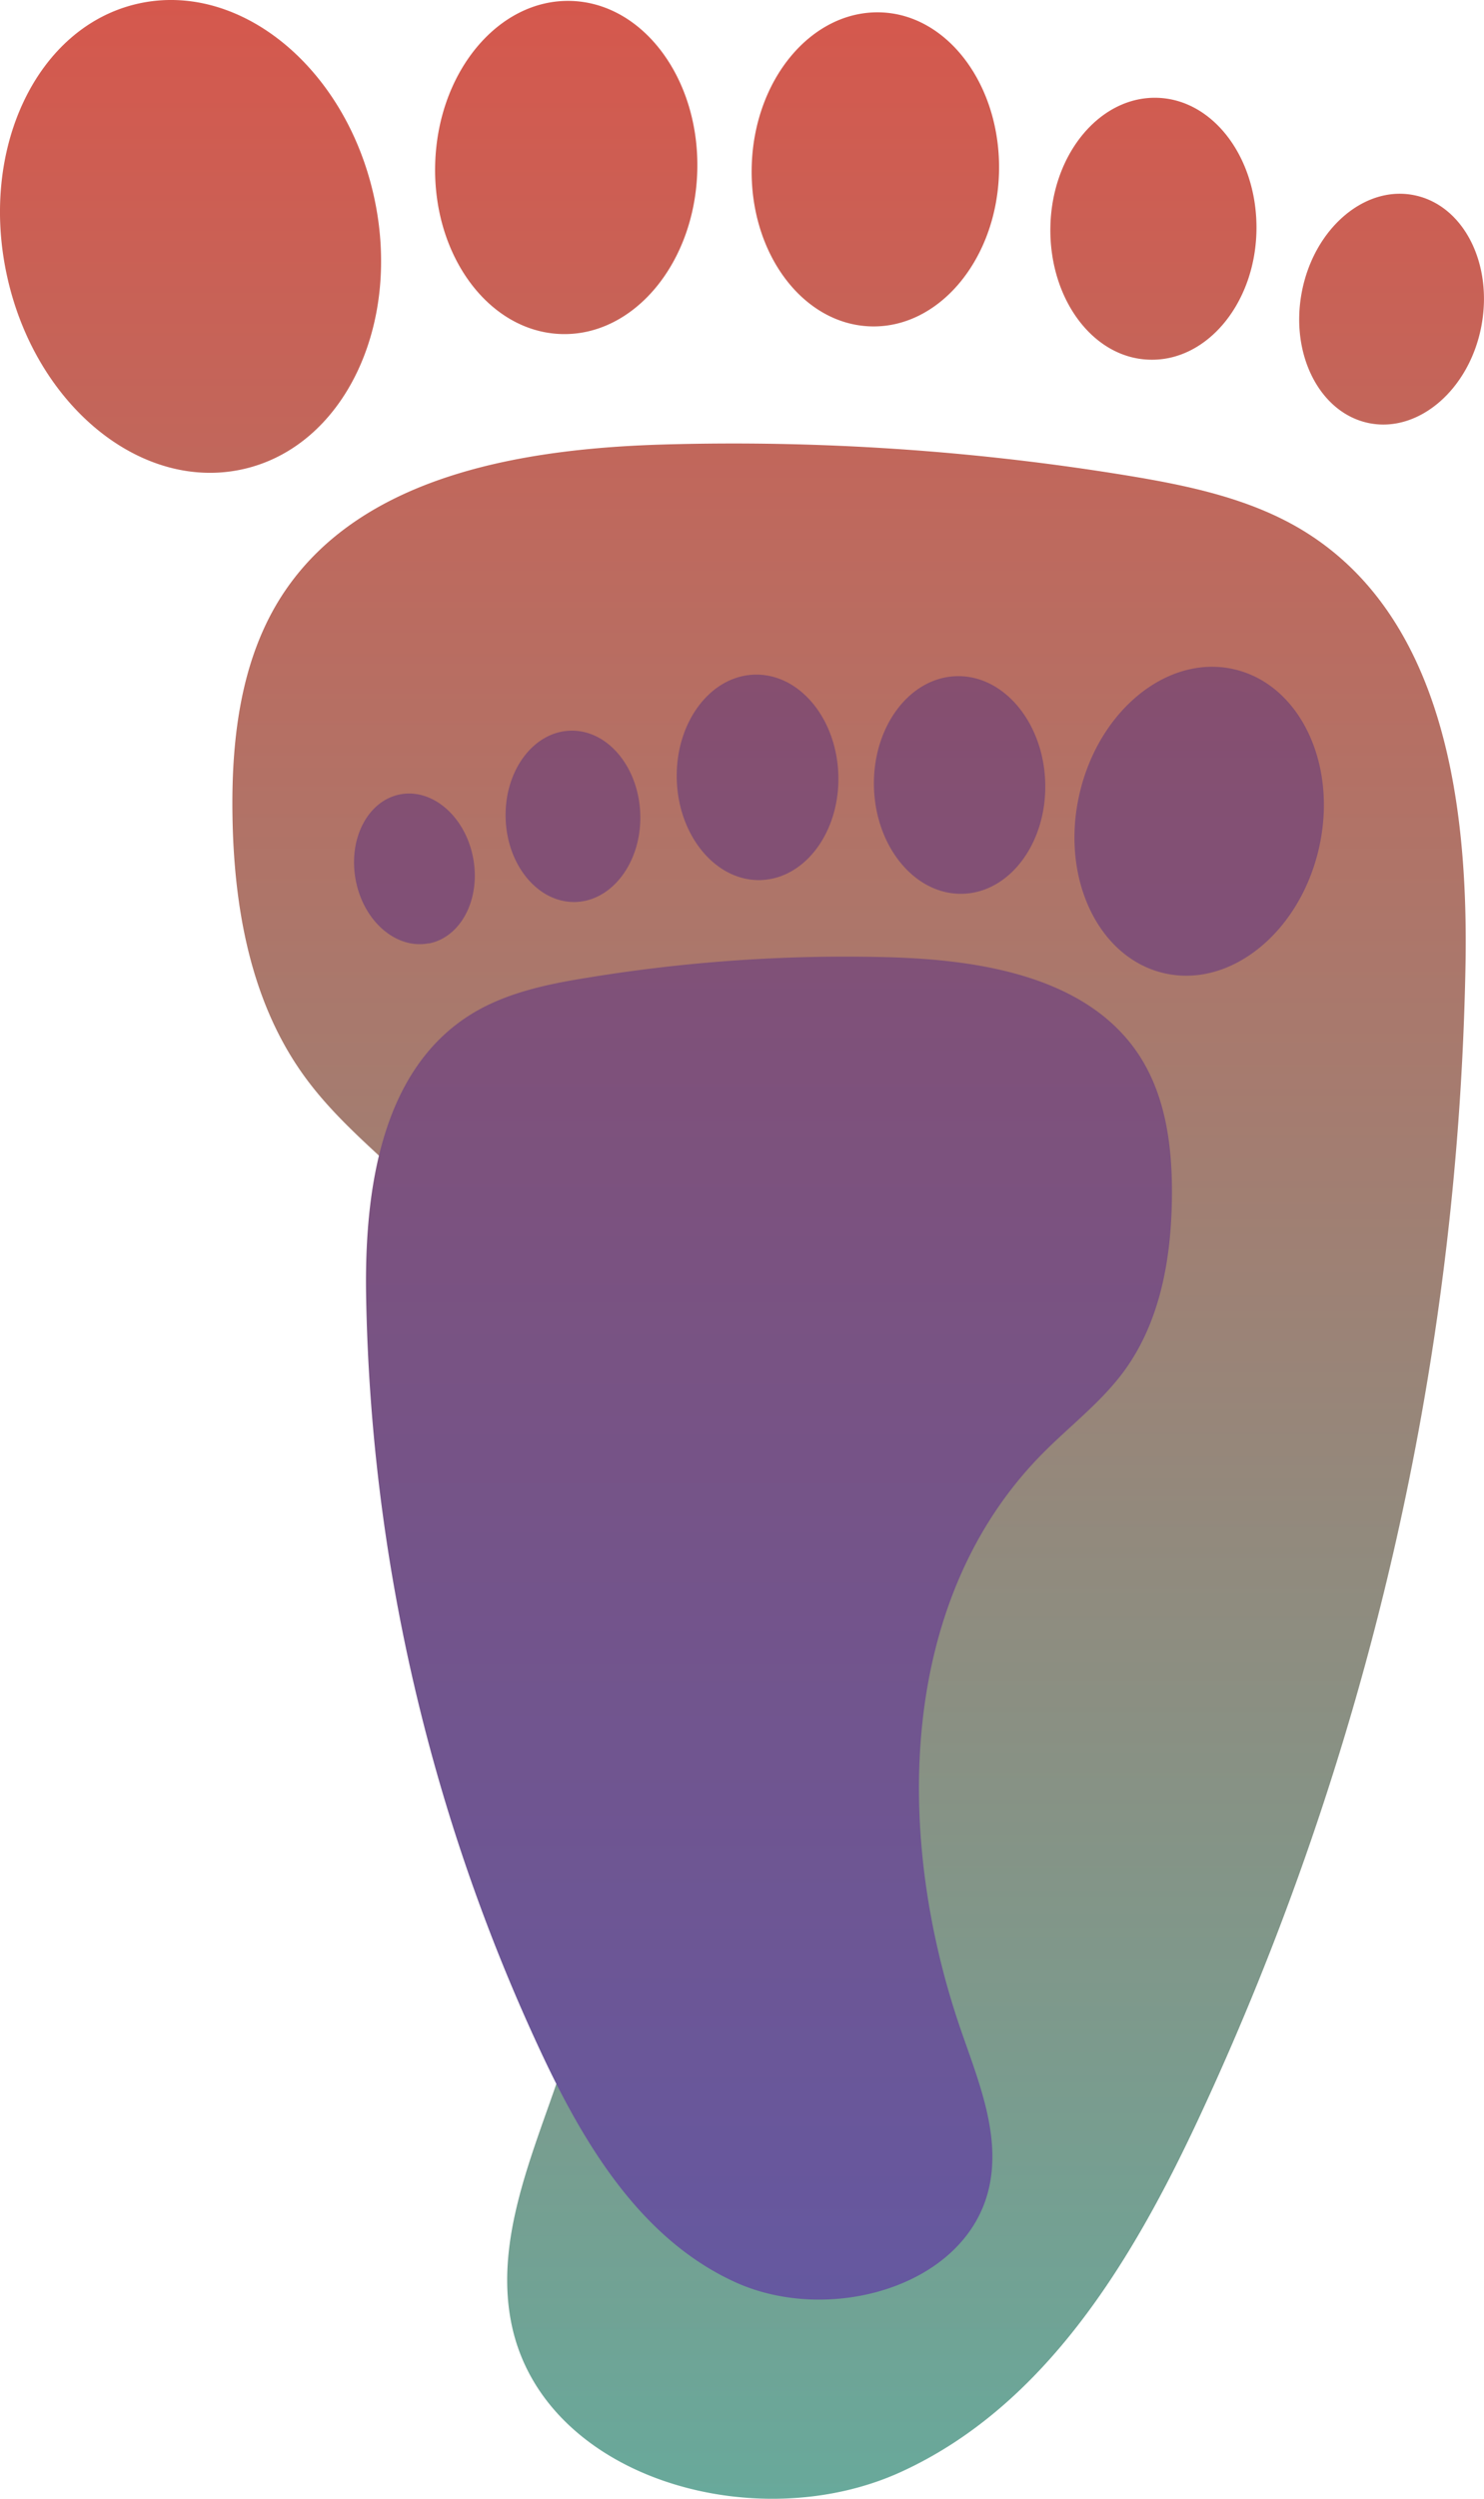
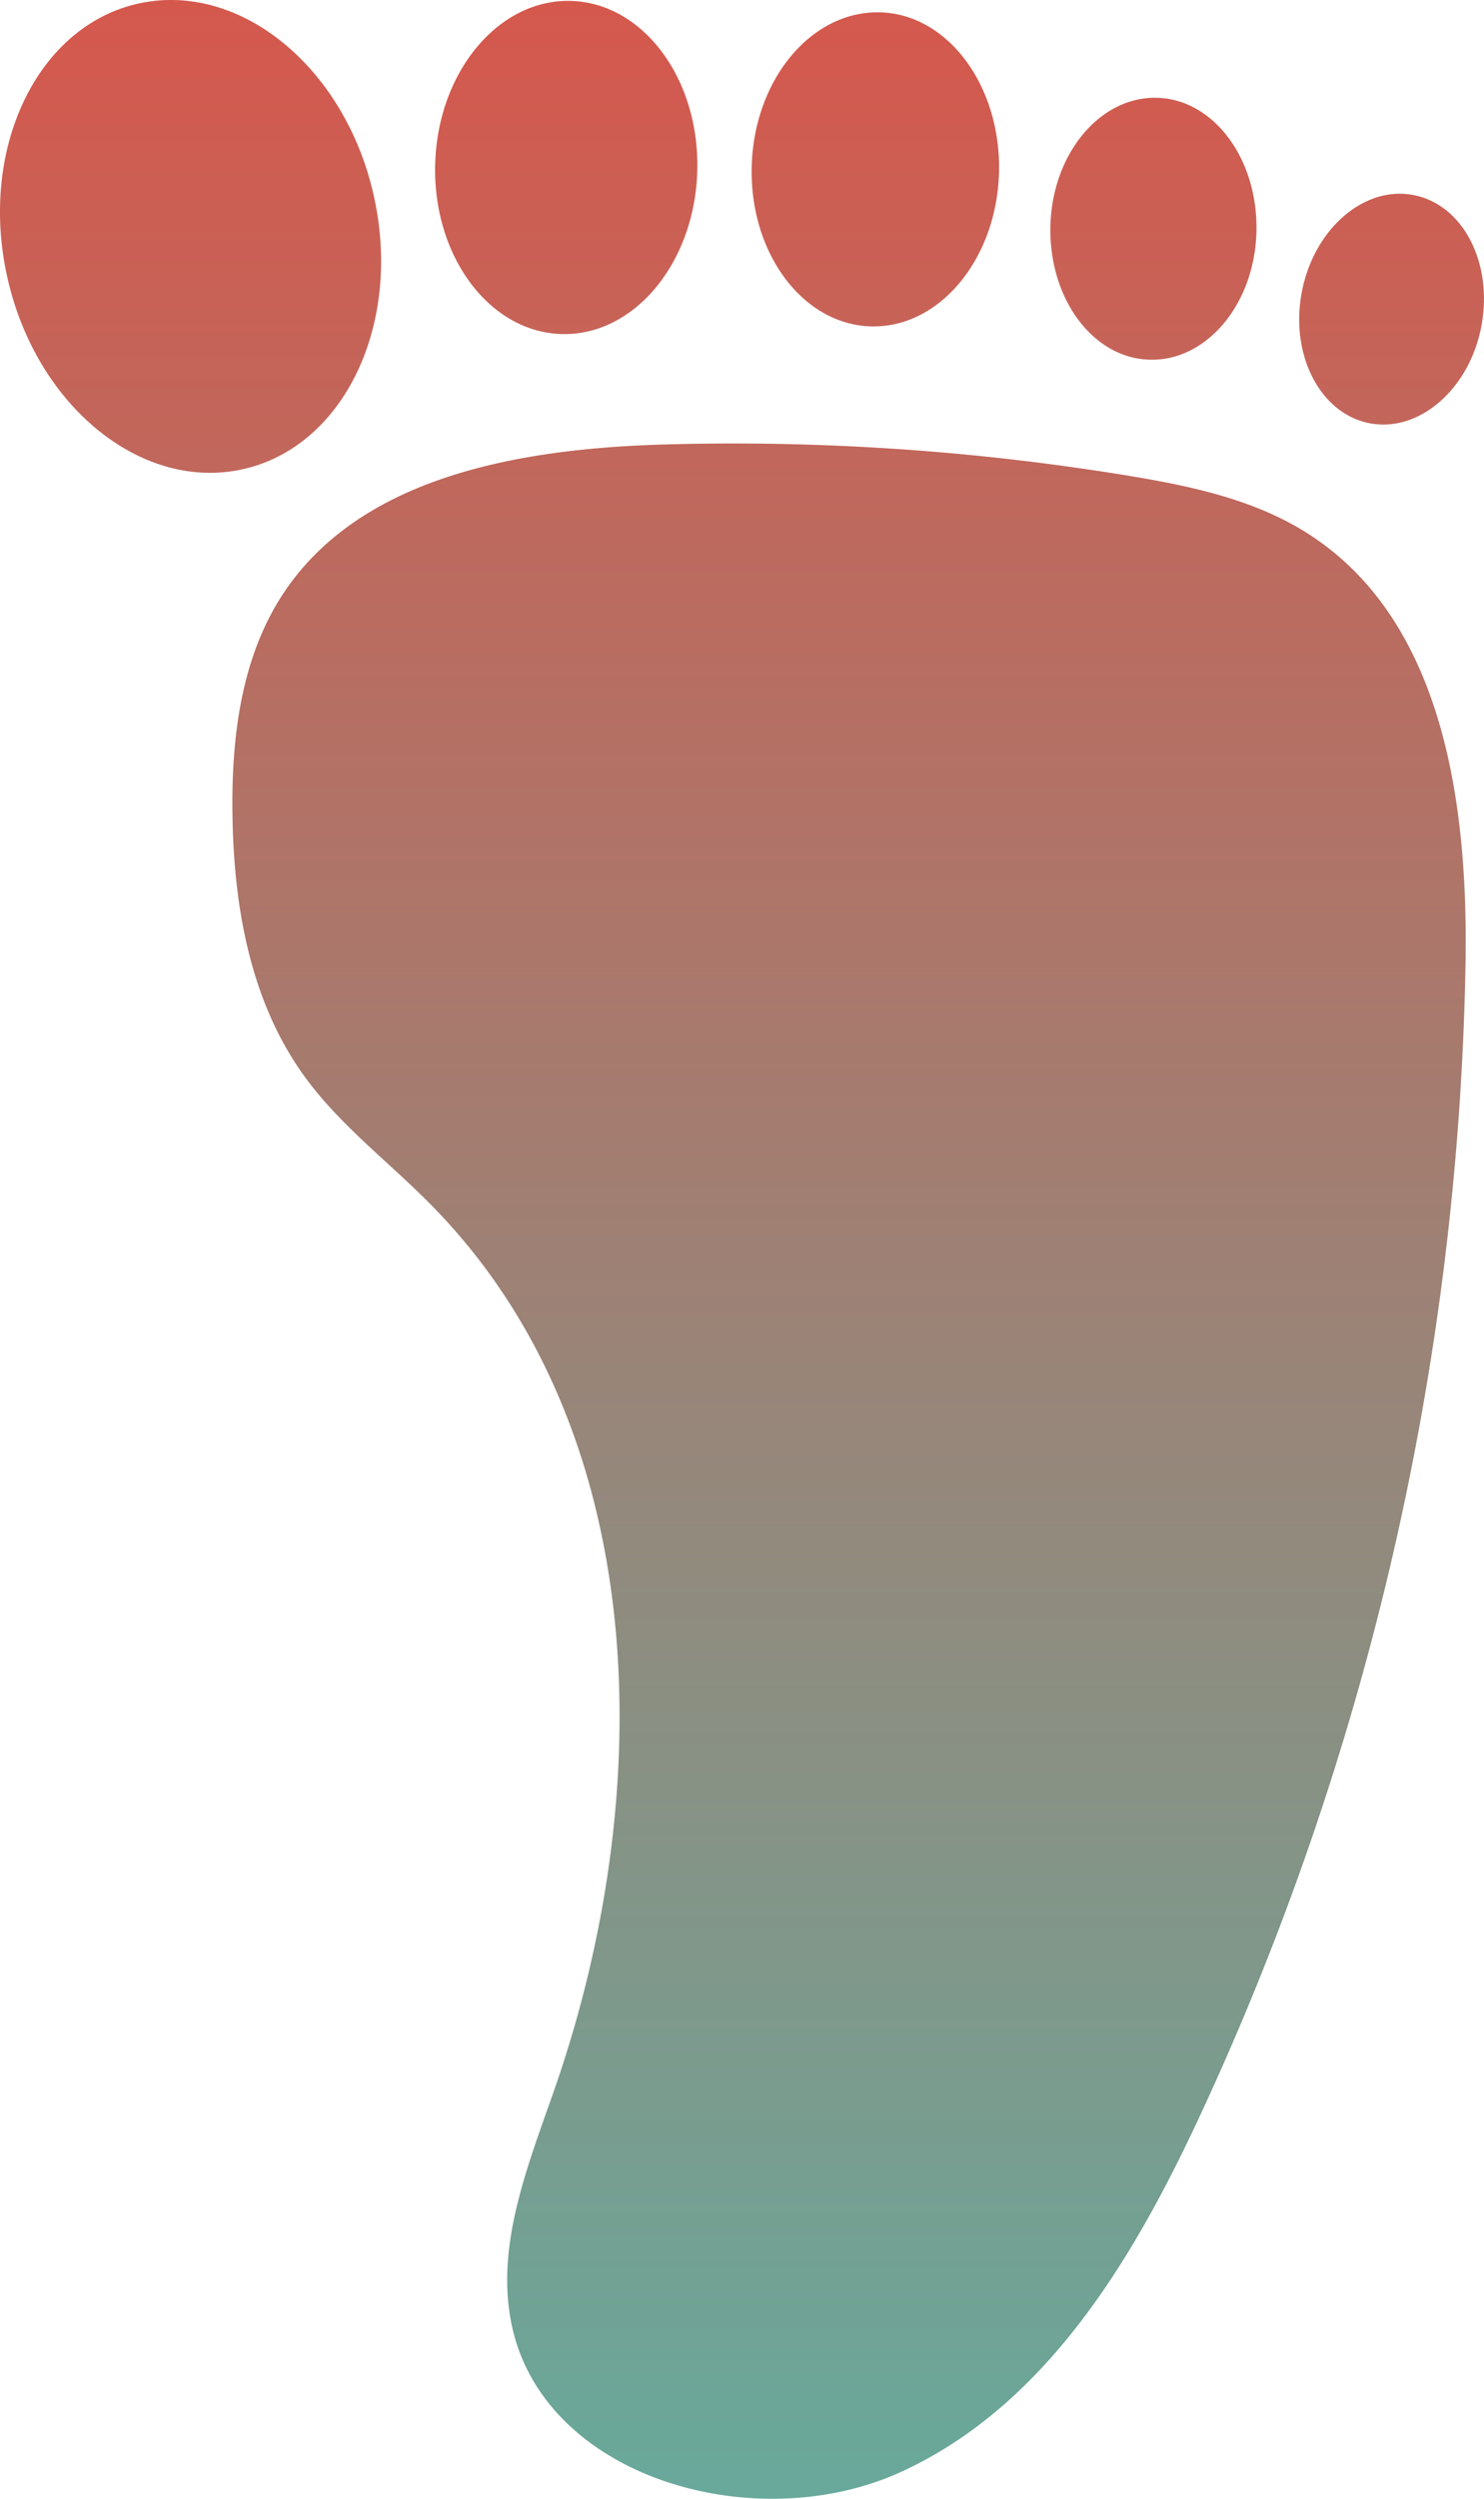
<svg xmlns="http://www.w3.org/2000/svg" viewBox="0 0 240.37 404.47">
  <defs>
    <style>.cls-1{isolation:isolate;}.cls-2{fill:url(#linear-gradient);}.cls-3{mix-blend-mode:multiply;fill:url(#linear-gradient-2);}</style>
    <linearGradient id="linear-gradient" x1="120.18" y1="404.47" x2="120.18" gradientUnits="userSpaceOnUse">
      <stop offset="0" stop-color="#68a99b" />
      <stop offset="1" stop-color="#d5584d" />
    </linearGradient>
    <linearGradient id="linear-gradient-2" x1="135.89" y1="372.24" x2="135.89" y2="107.92" gradientUnits="userSpaceOnUse">
      <stop offset="0" stop-color="#6558a0" />
      <stop offset="1" stop-color="#864f6f" />
    </linearGradient>
  </defs>
  <title>Fichier 5</title>
  <g class="cls-1">
    <g id="Calque_2" data-name="Calque 2">
      <g id="Ñëîé_1" data-name="Ñëîé 1">
        <path class="cls-2" d="M237.38,155.81a461.26,461.26,0,0,1-43.29,187.24c-10.73,22.95-24.86,46.47-48.26,57.11s-57.51,1.07-62.9-23.61c-2.83-13,2.63-26.14,7-38.72C106.5,290,105.73,231.44,69.85,195.05c-6.77-6.88-14.64-12.8-20.34-20.56-9-12.22-11.68-27.84-11.86-42.88-.16-12.63,1.49-25.84,8.74-36.29,12.82-18.49,38.55-22.75,61.38-23.38a394.94,394.94,0,0,1,74.62,5c10.15,1.66,20.5,3.81,29.16,9.24C233.79,100.13,237.8,130,237.38,155.81ZM60.51,31.54C55.8,10.74,38.7-3.11,22.32.6S-3.5,24.19,1.21,45,23,79.64,39.41,75.93,65.23,52.34,60.51,31.54ZM90.94,54.07c11.72.34,21.57-11.46,22-26.35S104.21.49,92.49.15s-21.57,11.46-22,26.35S79.22,53.73,90.94,54.07Zm50.11-1.24C152.11,53.15,161.41,42,161.81,28S153.58,2.27,142.52,2s-20.36,10.81-20.76,24.86S130,52.51,141.05,52.83Zm45.17,5.39c9.21.27,17-9,17.29-20.71s-6.86-21.41-16.07-21.68-17,9-17.3,20.72S177,58,186.22,58.22Zm42.71-26.65c-8-1.53-16.12,5.5-18.07,15.7s3,19.71,11,21.24S238,63,239.94,52.81,237,33.1,228.93,31.57Z" />
-         <path class="cls-3" d="M184.11,170.21c4.74,6.83,5.82,15.47,5.71,23.72-.12,9.83-1.89,20-7.75,28-3.72,5.07-8.87,8.94-13.29,13.43-23.45,23.79-23.95,62-13.11,93.31,2.84,8.22,6.41,16.82,4.56,25.3-3.52,16.14-25.81,22.39-41.11,15.44S94.6,347.1,87.59,332.1A301.25,301.25,0,0,1,59.3,209.75c-.28-16.88,2.34-36.39,16.88-45.5,5.66-3.54,12.42-4.95,19-6A257.67,257.67,0,0,1,144,154.94C158.91,155.35,175.73,158.13,184.11,170.21Zm15.73-61.89c-10.7-2.43-21.88,6.62-25,20.22s3.09,26.58,13.79,29,21.88-6.62,25-20.22S210.54,110.74,199.84,108.32Zm-43.9,36.35c7.66-.22,13.64-8.29,13.36-18s-6.72-17.44-14.38-17.22-13.64,8.29-13.36,18S148.28,144.89,155.94,144.67Zm-32.75-2.22c7.22-.21,12.87-7.82,12.6-17S129.46,109,122.23,109.2s-12.88,7.82-12.61,17S116,142.65,123.19,142.45ZM93.2,146c6-.17,10.73-6.51,10.51-14.16S98.43,118.1,92.4,118.27s-10.72,6.52-10.5,14.17S87.18,146.15,93.2,146Zm-23.77,6.72c5.25-1,8.47-7.21,7.2-13.88s-6.56-11.26-11.81-10.26-8.47,7.22-7.2,13.89S64.18,153.69,69.43,152.69Z" />
      </g>
    </g>
  </g>
</svg>